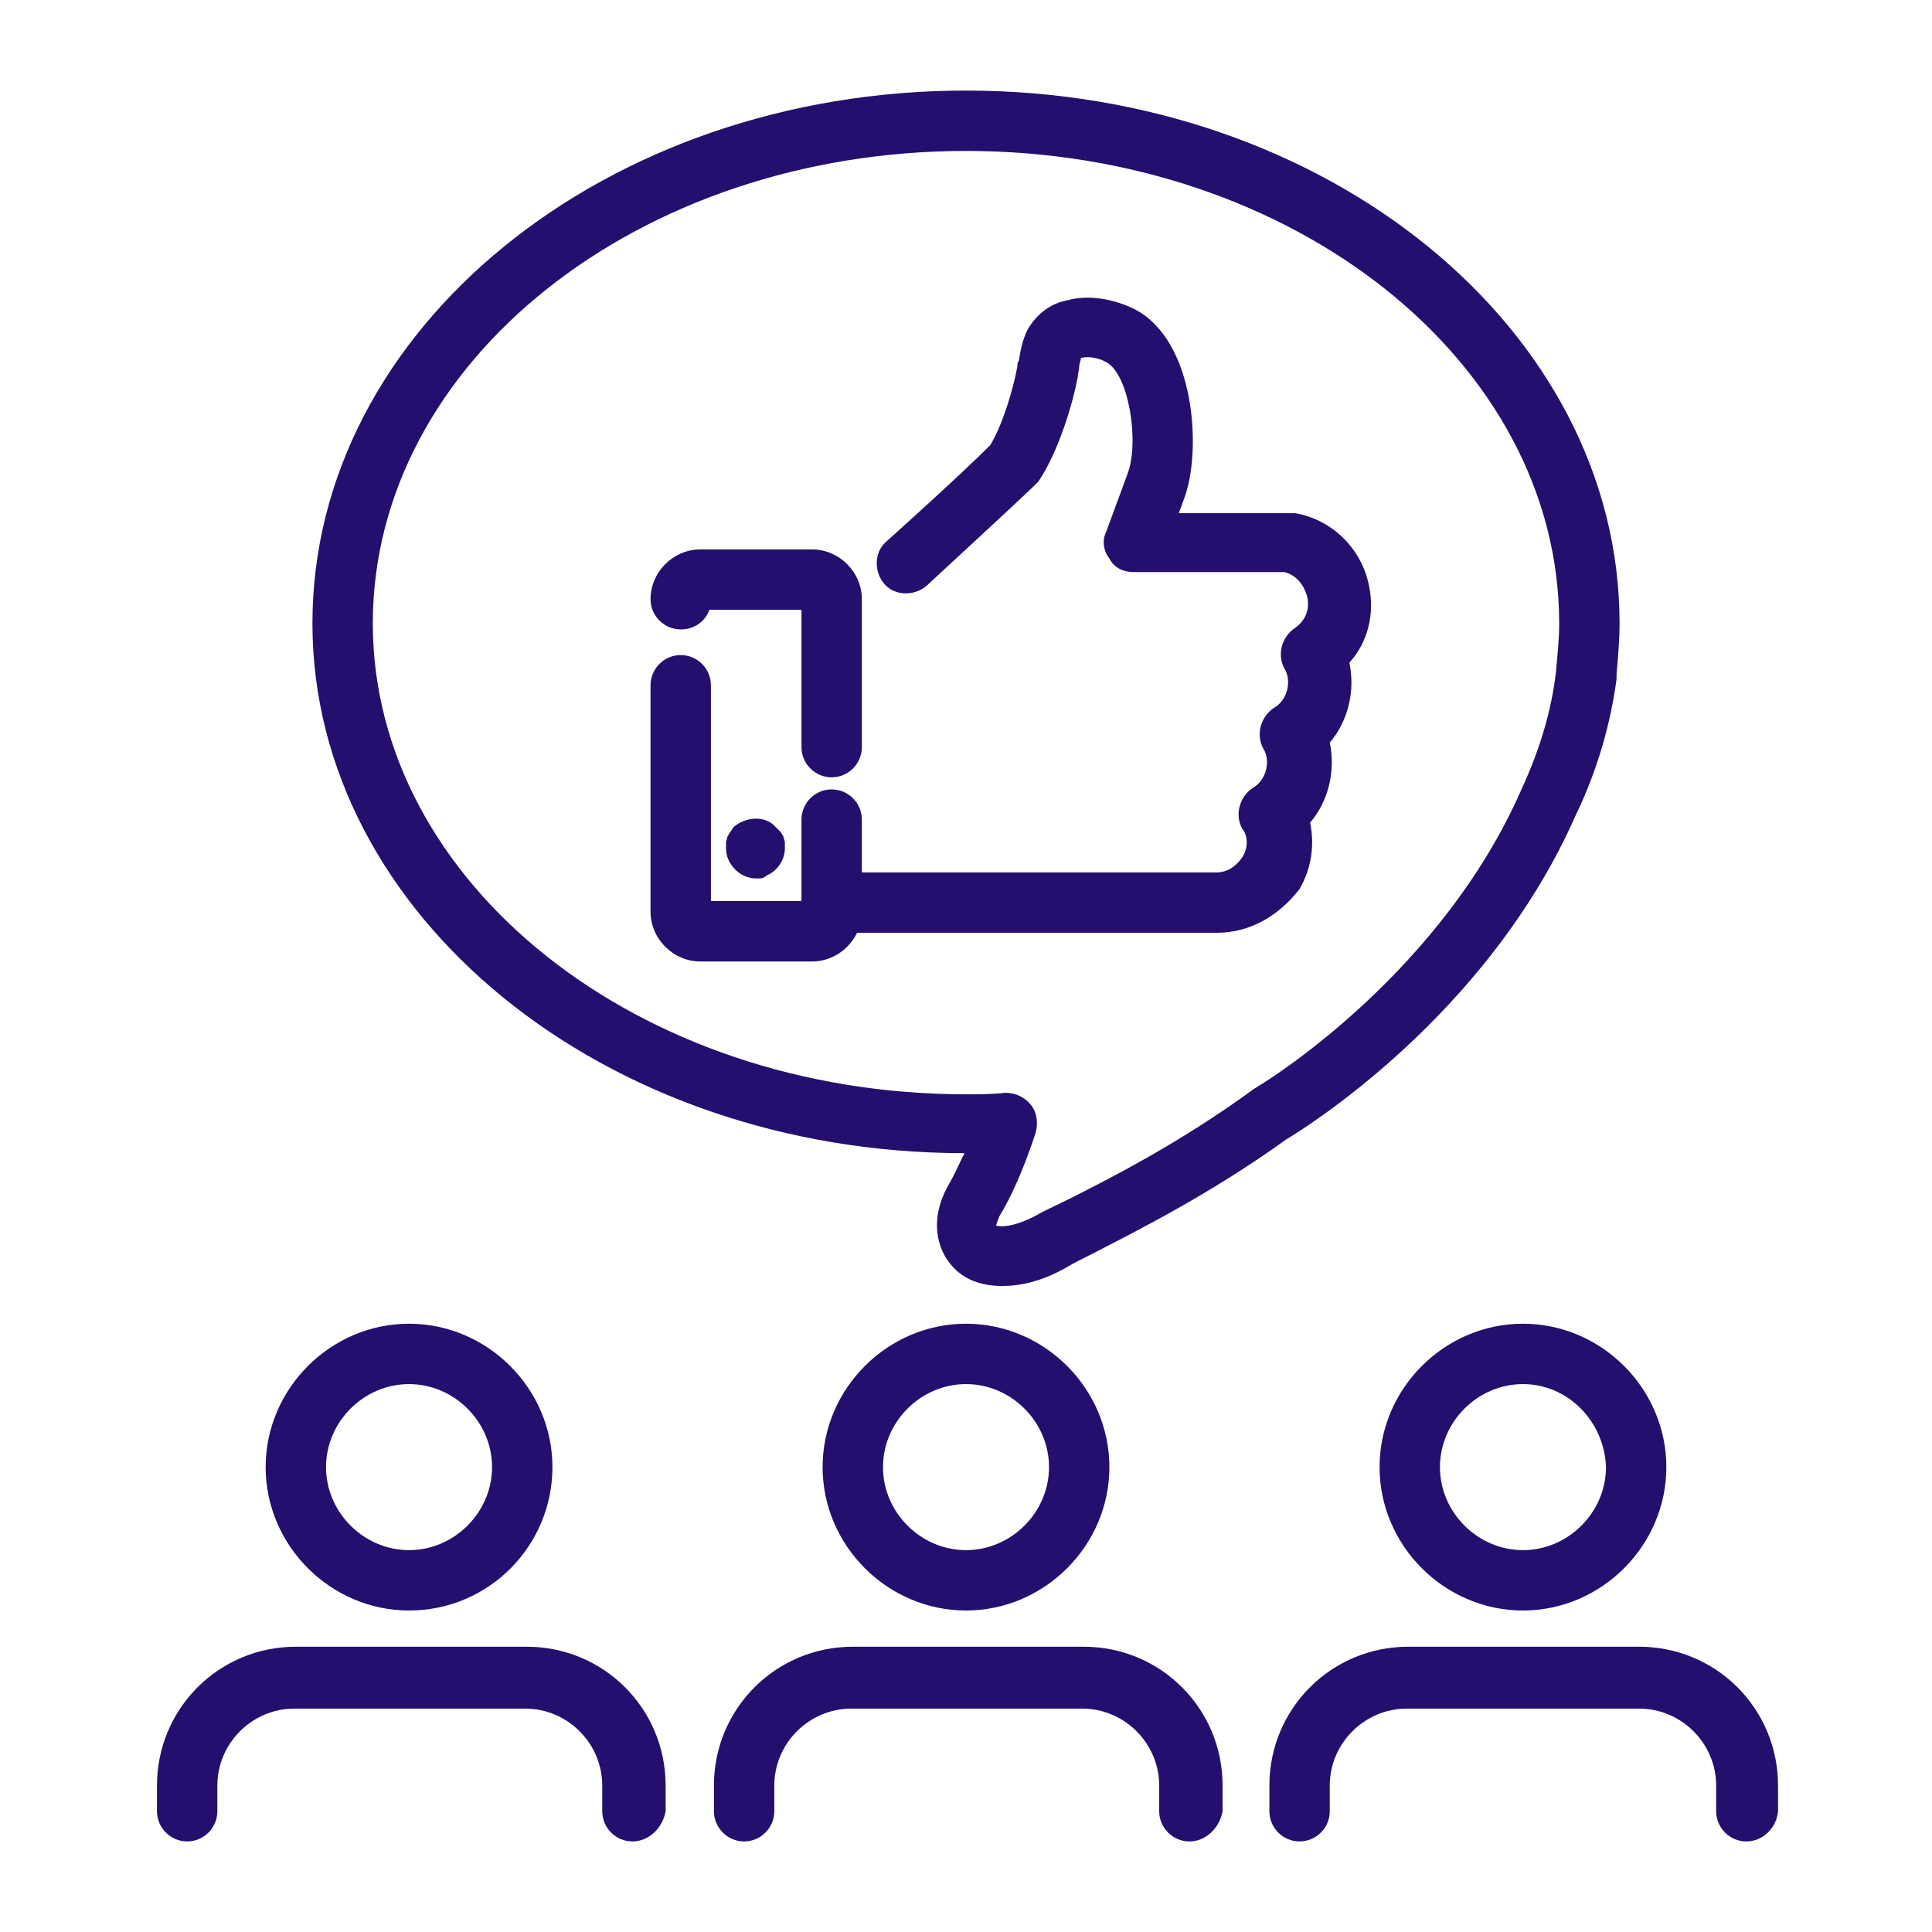
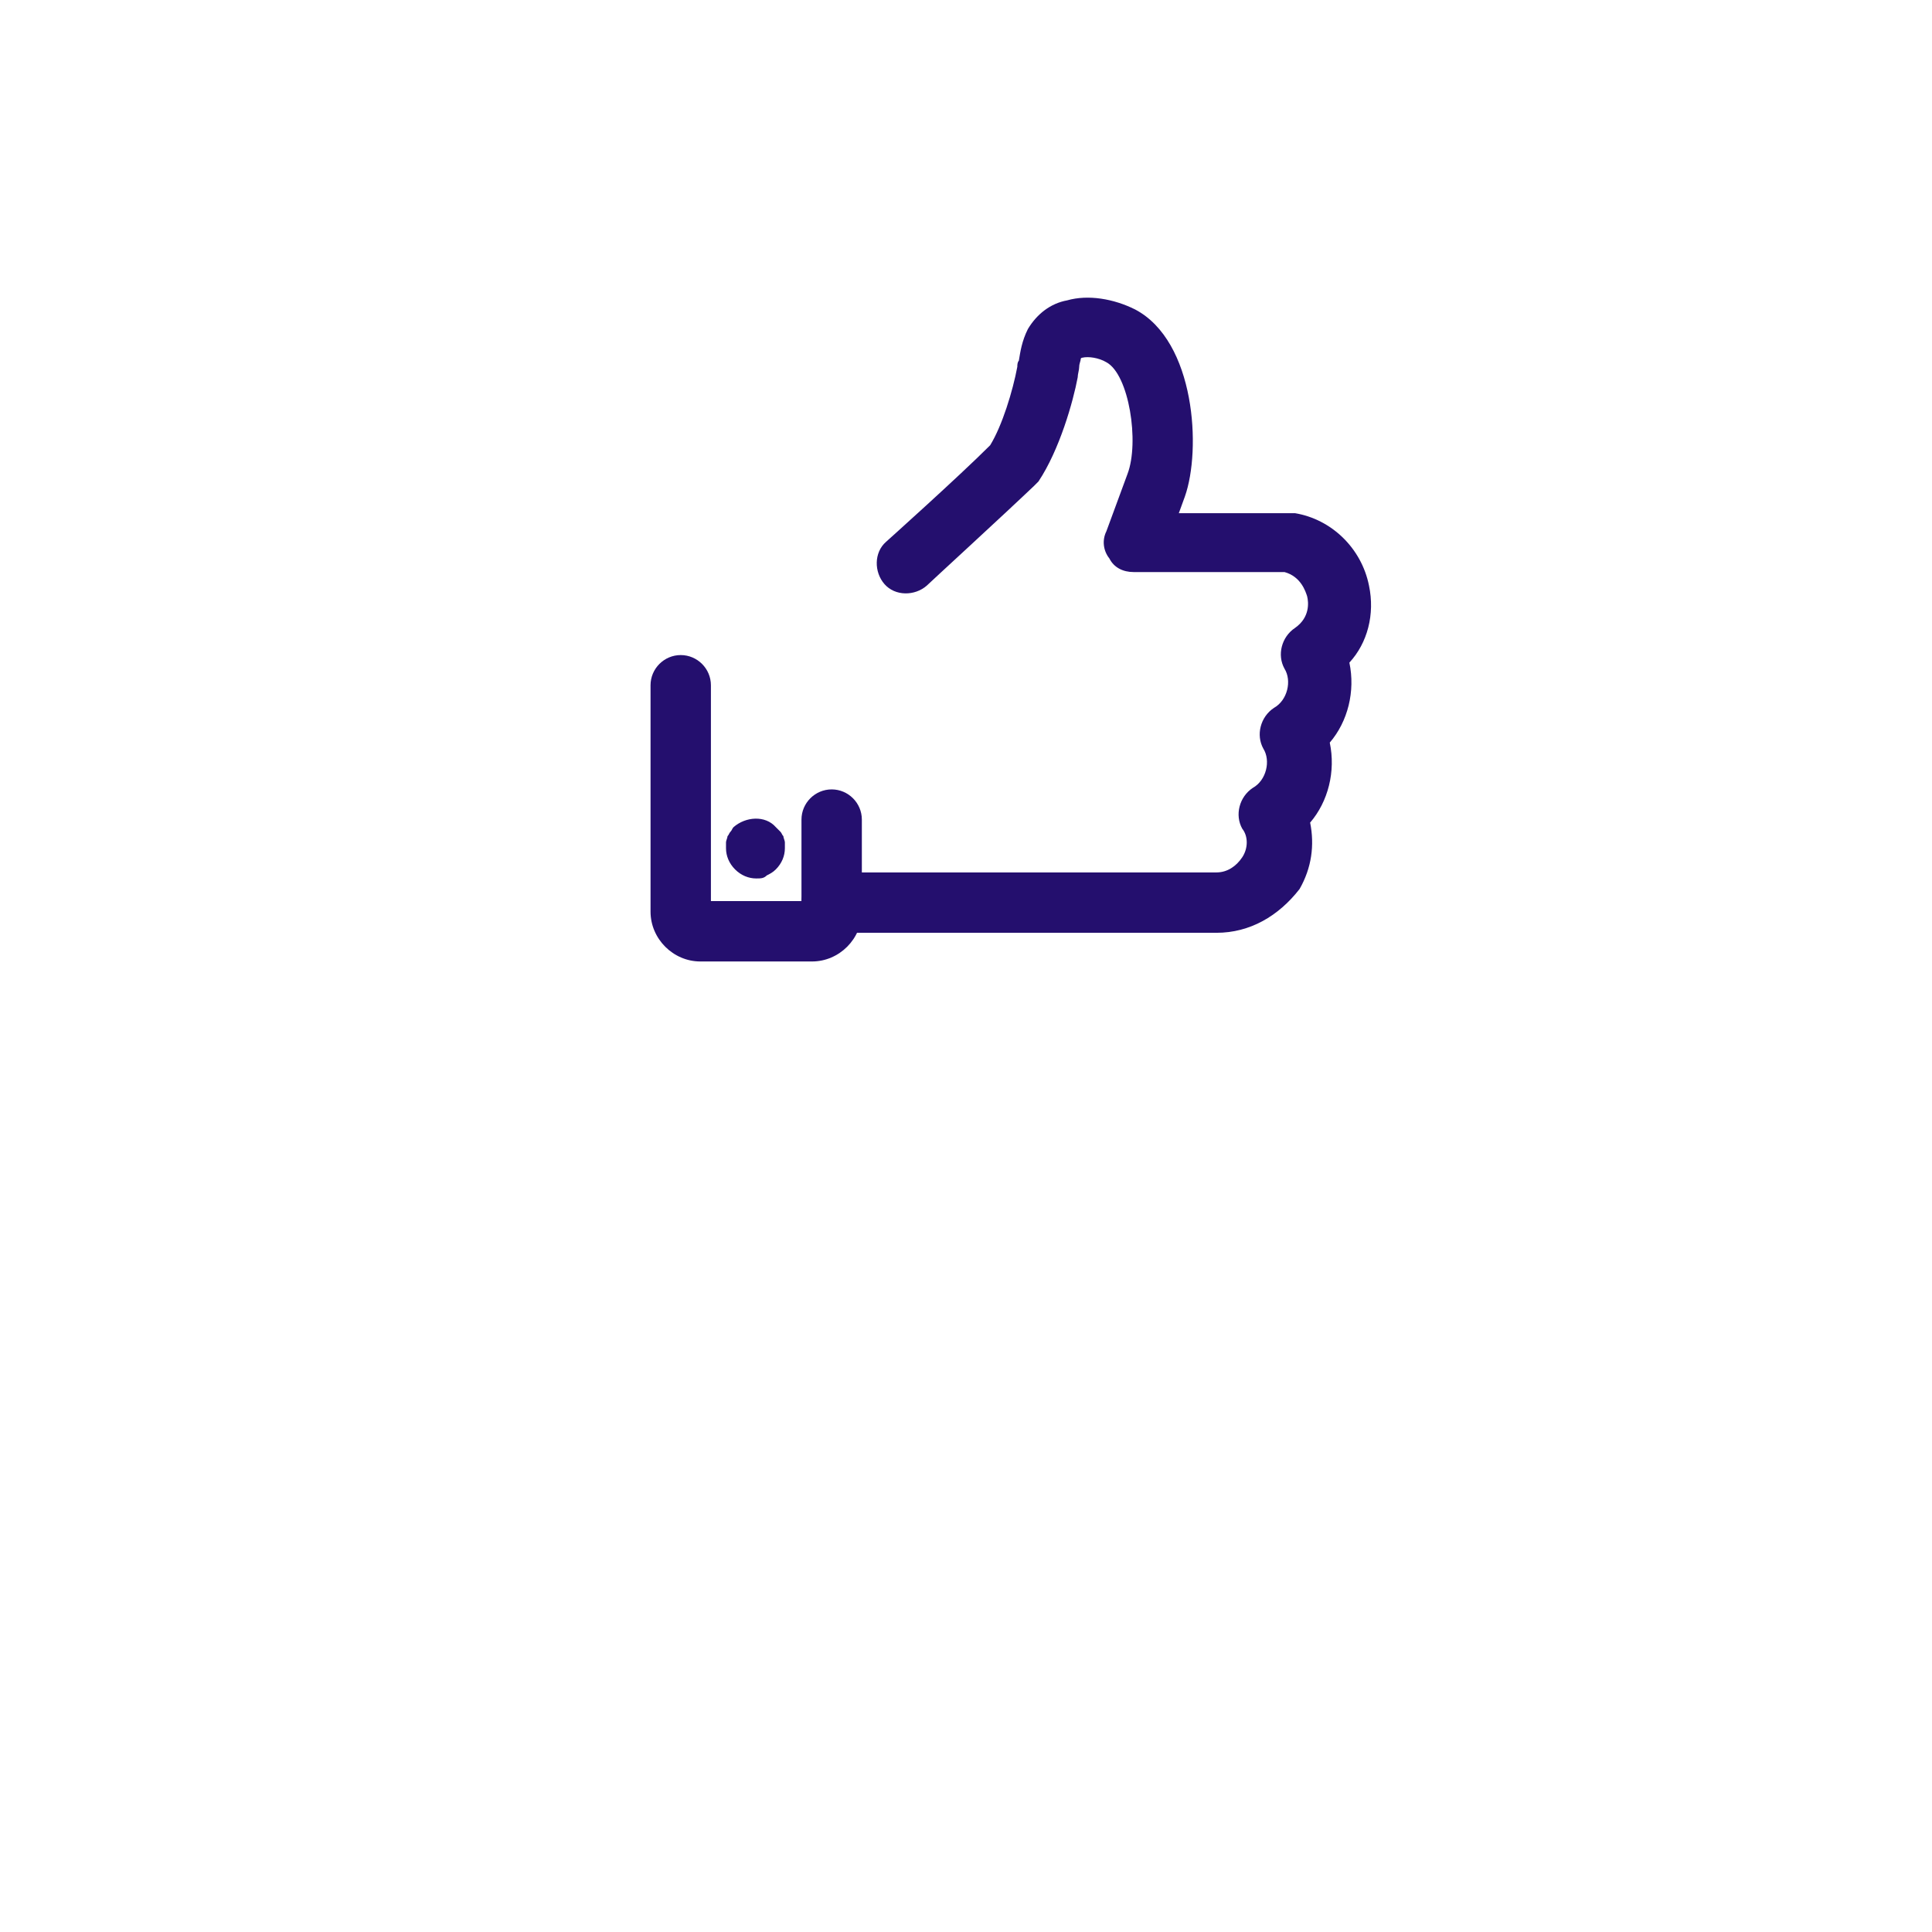
<svg xmlns="http://www.w3.org/2000/svg" viewBox="0 0 128 128">
-   <path fill="#240f6e" d="M41.9 122c-1.1 0-2-.9-2-2v-1.7c0-2.8-2.3-5.1-5.1-5.1H19.5c-2.8 0-5.1 2.3-5.1 5.1v1.7c0 1.1-.9 2-2 2s-2-.9-2-2v-1.7c0-5.1 4.1-9.2 9.2-9.2h15.3c5.1 0 9.2 4.1 9.2 9.2v1.7c-.2 1.1-1.1 2-2.2 2zm-14.8-15.3c-5.2 0-9.5-4.3-9.5-9.5s4.3-9.5 9.5-9.5 9.5 4.3 9.5 9.5-4.2 9.5-9.5 9.5zm0-15c-3 0-5.5 2.5-5.5 5.5s2.5 5.5 5.5 5.5 5.5-2.5 5.5-5.5-2.5-5.5-5.5-5.5zM78.8 122c-1.1 0-2-.9-2-2v-1.7c0-2.8-2.3-5.1-5.1-5.1H56.4c-2.8 0-5.1 2.3-5.1 5.1v1.7c0 1.1-.9 2-2 2s-2-.9-2-2v-1.7c0-5.1 4.1-9.2 9.2-9.2h15.3c5.1 0 9.2 4.1 9.2 9.2v1.7c-.2 1.1-1.1 2-2.2 2zM64 106.7c-5.2 0-9.5-4.3-9.5-9.5s4.3-9.5 9.5-9.5 9.5 4.3 9.5 9.5-4.3 9.5-9.5 9.5zm0-15c-3 0-5.5 2.5-5.5 5.5s2.5 5.5 5.5 5.5 5.5-2.5 5.5-5.5-2.5-5.5-5.5-5.5zm51.7 30.3c-1.1 0-2-.9-2-2v-1.7c0-2.8-2.3-5.1-5.1-5.1H93.2c-2.8 0-5.1 2.3-5.1 5.1v1.7c0 1.1-.9 2-2 2s-2-.9-2-2v-1.7c0-5.1 4.1-9.2 9.2-9.2h15.3c5.1 0 9.2 4.1 9.2 9.2v1.7c-.1 1.1-1 2-2.1 2zm-14.8-15.3c-5.2 0-9.5-4.3-9.5-9.5s4.3-9.5 9.5-9.5 9.5 4.3 9.5 9.5-4.3 9.5-9.5 9.5zm0-15c-3 0-5.5 2.5-5.5 5.5s2.5 5.5 5.5 5.5 5.5-2.5 5.5-5.5c-.1-3-2.5-5.5-5.5-5.5zM55.1 51.5c-1.1 0-2-.9-2-2v-9.1H47c-.3.8-1 1.3-1.9 1.3-1.1 0-2-.9-2-2 0-1.8 1.5-3.3 3.3-3.3h7.4c1.8 0 3.3 1.5 3.3 3.3v9.8c0 1.1-.9 2-2 2z" />
  <path fill="#240f6e" d="M53.8 63.7h-7.4c-1.8 0-3.3-1.5-3.3-3.3v-15c0-1.1.9-2 2-2s2 .9 2 2v14.3h6v-5.4c0-1.1.9-2 2-2s2 .9 2 2v6.1c0 1.8-1.5 3.3-3.3 3.3z" />
  <path fill="#240f6e" d="M80.6 61.8H55.1c-1.1 0-2-.9-2-2s.9-2 2-2h25.5c.7 0 1.3-.4 1.7-1s.4-1.4 0-1.9c-.5-.9-.2-2.1.7-2.7.9-.5 1.2-1.8.7-2.6-.5-.9-.2-2.1.7-2.7.9-.5 1.2-1.8.7-2.6-.5-.9-.2-2.1.7-2.7 1-.7.9-1.7.8-2.1-.1-.3-.4-1.3-1.5-1.6h-10c-.7 0-1.3-.3-1.6-.9-.4-.5-.5-1.2-.2-1.8l1.4-3.8c.8-2.1.1-6.6-1.4-7.4-.5-.3-1.2-.4-1.6-.3 0 0-.1 0-.1.1s-.1.3-.1.5-.1.5-.1.7c-.3 1.6-1.2 4.8-2.6 6.9l-.3.3c-2.1 2-6.9 6.4-7.1 6.6-.8.7-2.1.7-2.8-.1s-.7-2.1.1-2.8c0 0 4.8-4.3 6.9-6.4.8-1.3 1.5-3.6 1.8-5.2 0-.1 0-.3.1-.4.1-.6.2-1.3.6-2.1.6-1 1.5-1.7 2.6-1.9 1.4-.4 3.1-.1 4.5.6 4 2.1 4.4 9.3 3.3 12.4l-.4 1.1h7.7c2.4.4 4.4 2.3 4.9 4.8.4 1.9-.1 3.8-1.3 5.1.4 1.9-.1 3.9-1.3 5.3.4 1.9-.1 3.9-1.3 5.3.3 1.5.1 3-.7 4.4-1.4 1.8-3.3 2.9-5.5 2.9zm-30.5-3.6c-.5 0-1-.2-1.4-.6s-.6-.9-.6-1.4v-.4c0-.1.1-.3.1-.4.1-.1.1-.2.2-.3s.1-.2.2-.3c.8-.7 2.1-.8 2.8 0l.3.3c.1.1.1.2.2.3 0 .1.1.3.1.4v.4c0 .5-.2 1-.6 1.4-.2.2-.4.3-.6.4-.2.2-.4.2-.7.2z" />
-   <path fill="#240f6e" d="M66.4 85.2c-1.5 0-2.6-.5-3.3-1.3-1-1.1-1.6-3.1-.2-5.5.3-.5.6-1.2 1-2-23.9 0-43.2-15.8-43.2-35.1C20.7 21.8 40.1 6 64 6s43.3 15.8 43.3 35.3c0 1.1-.1 2.2-.2 3.4V45c-.4 3-1.3 6.1-2.7 9-5.9 13.4-18.2 20.9-19.2 21.5-5 3.6-9.8 6-12.7 7.5-.8.4-1.4.7-1.9 1-1.6.9-3 1.2-4.2 1.2zm-.4-4c.3.1 1.2.1 2.7-.7.5-.3 1.2-.6 2-1 2.8-1.4 7.5-3.8 12.3-7.3.1-.1.2-.1.3-.2 1.2-.7 12.3-7.8 17.5-19.7 1.2-2.6 2-5.2 2.3-7.9v-.1c.1-1 .2-2 .2-3C103.3 24 85.7 10 64 10S24.7 24 24.7 41.3c0 17.2 17.6 31.2 39.3 31.2.9 0 1.8 0 2.6-.1.7 0 1.3.3 1.7.8s.5 1.2.3 1.9c-.8 2.4-1.6 4.2-2.4 5.5-.1.3-.2.5-.2.6z" />
</svg>